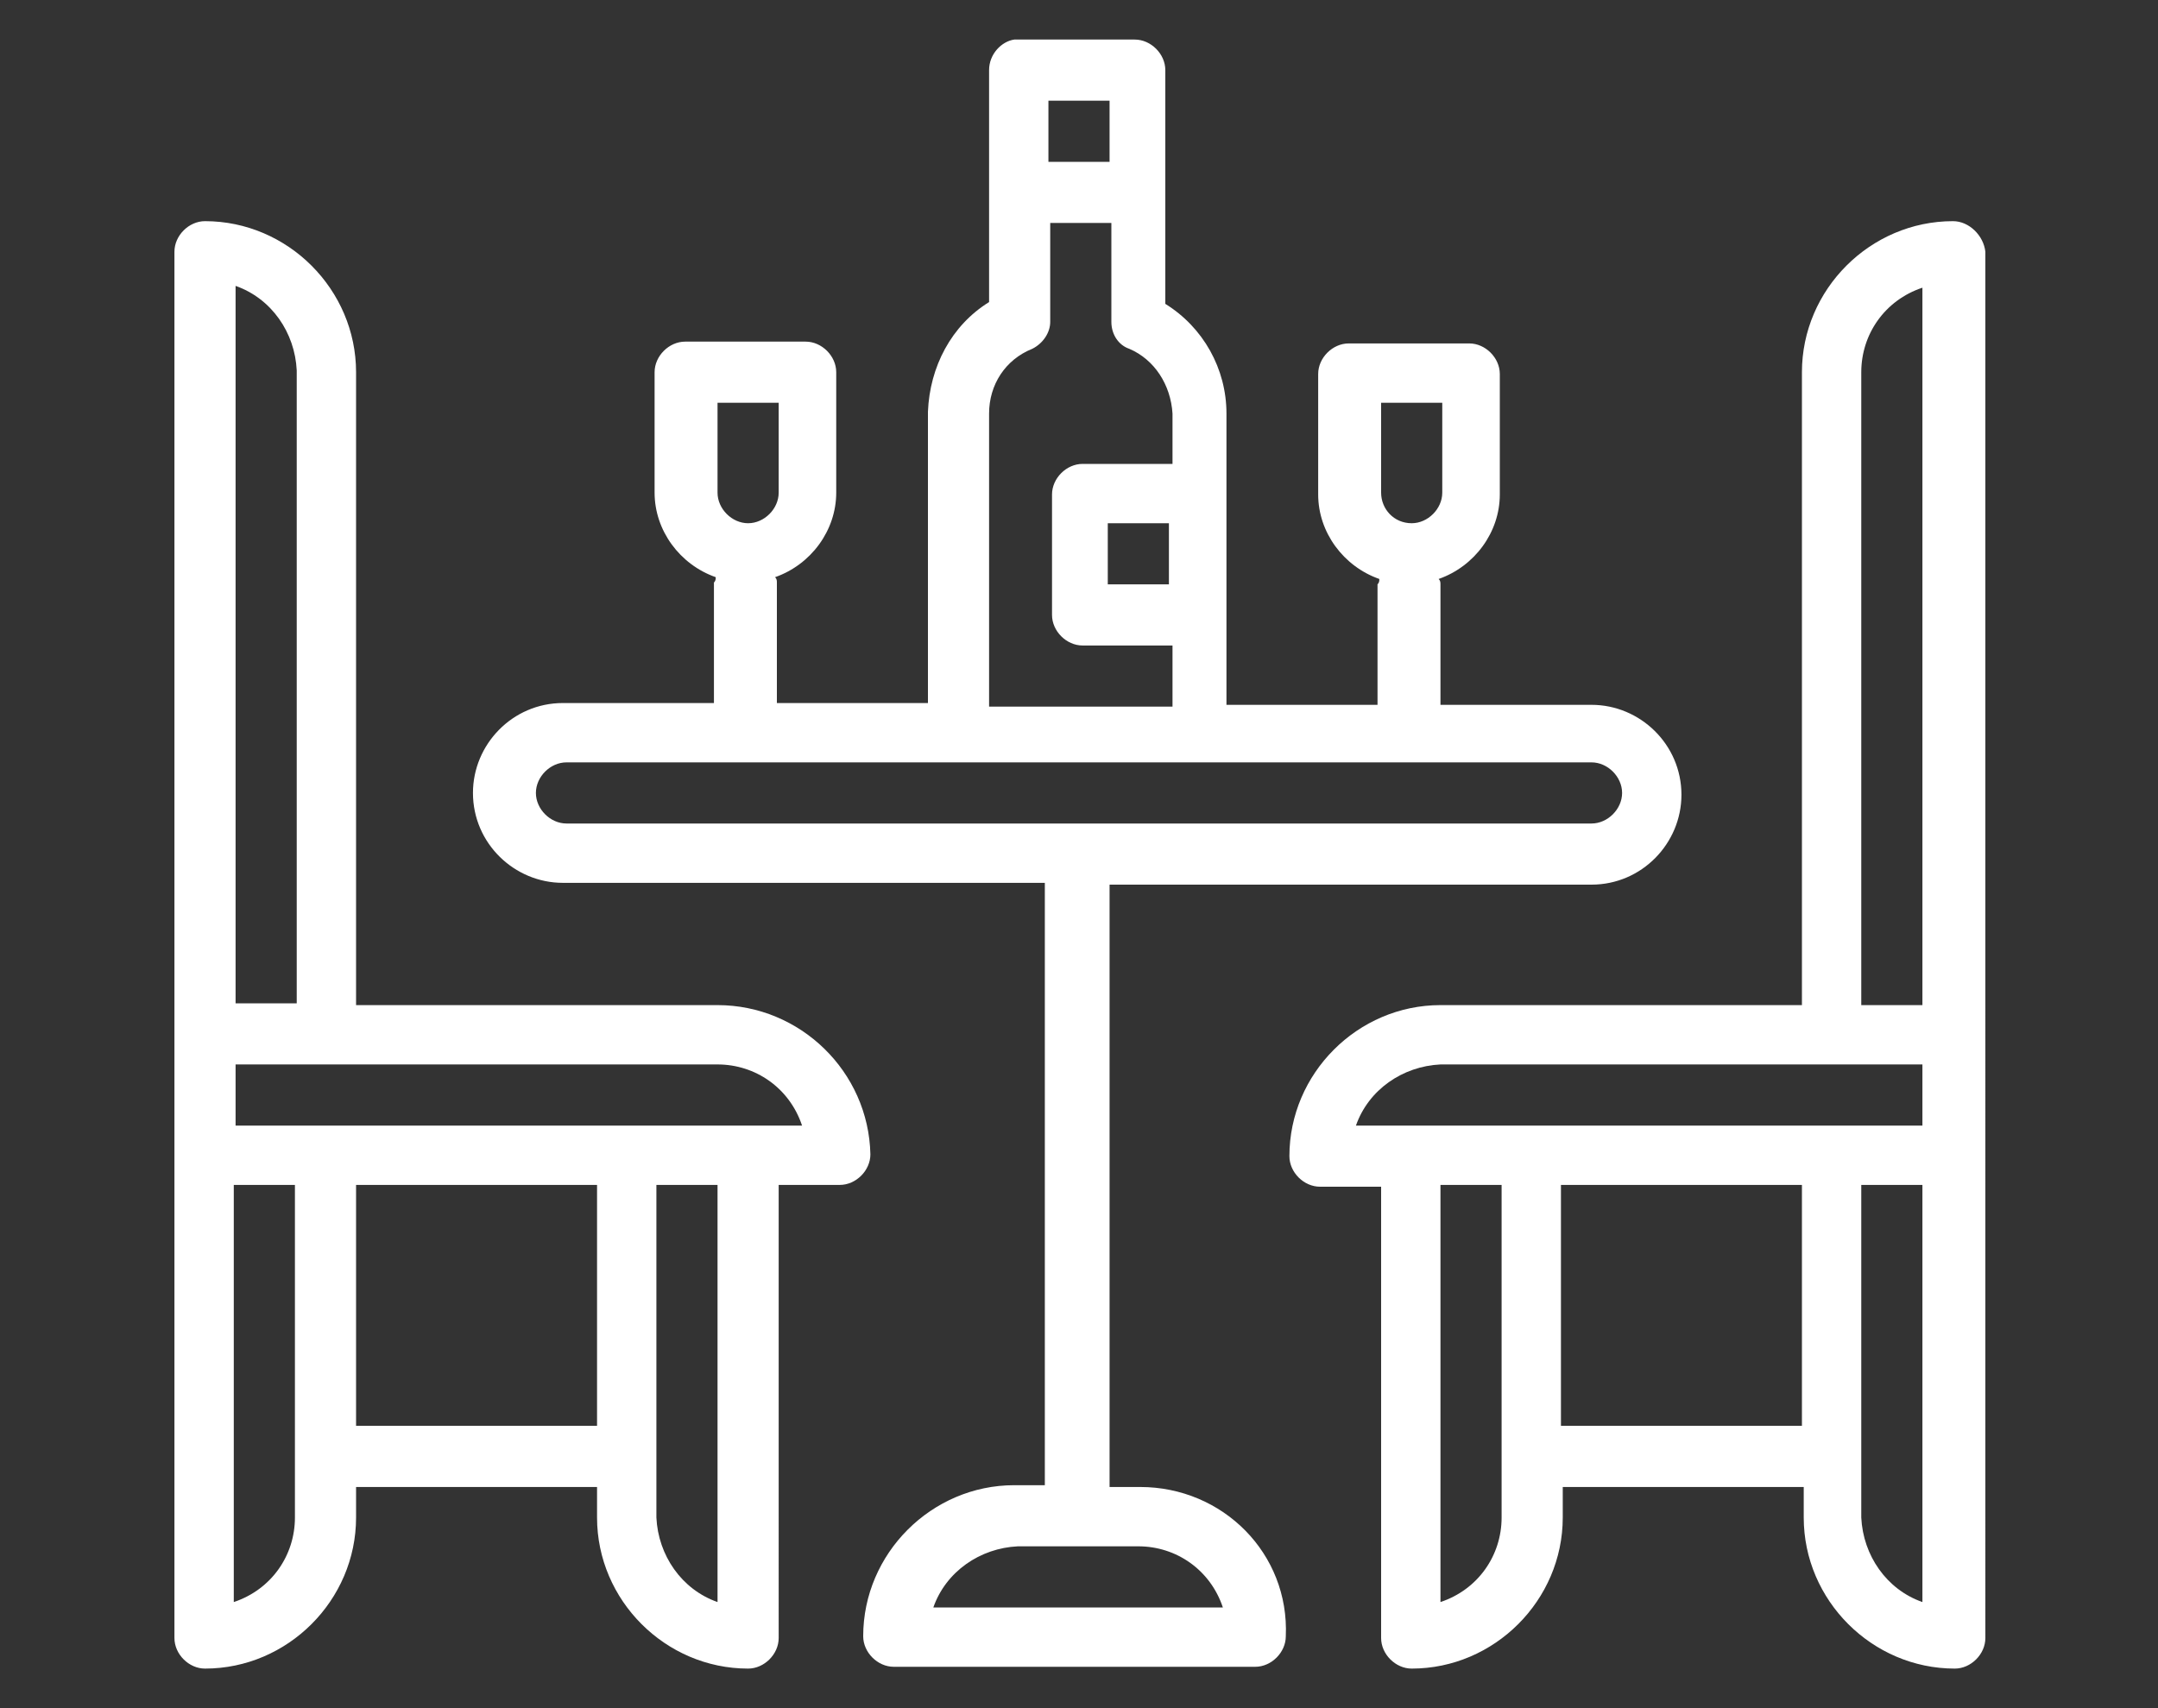
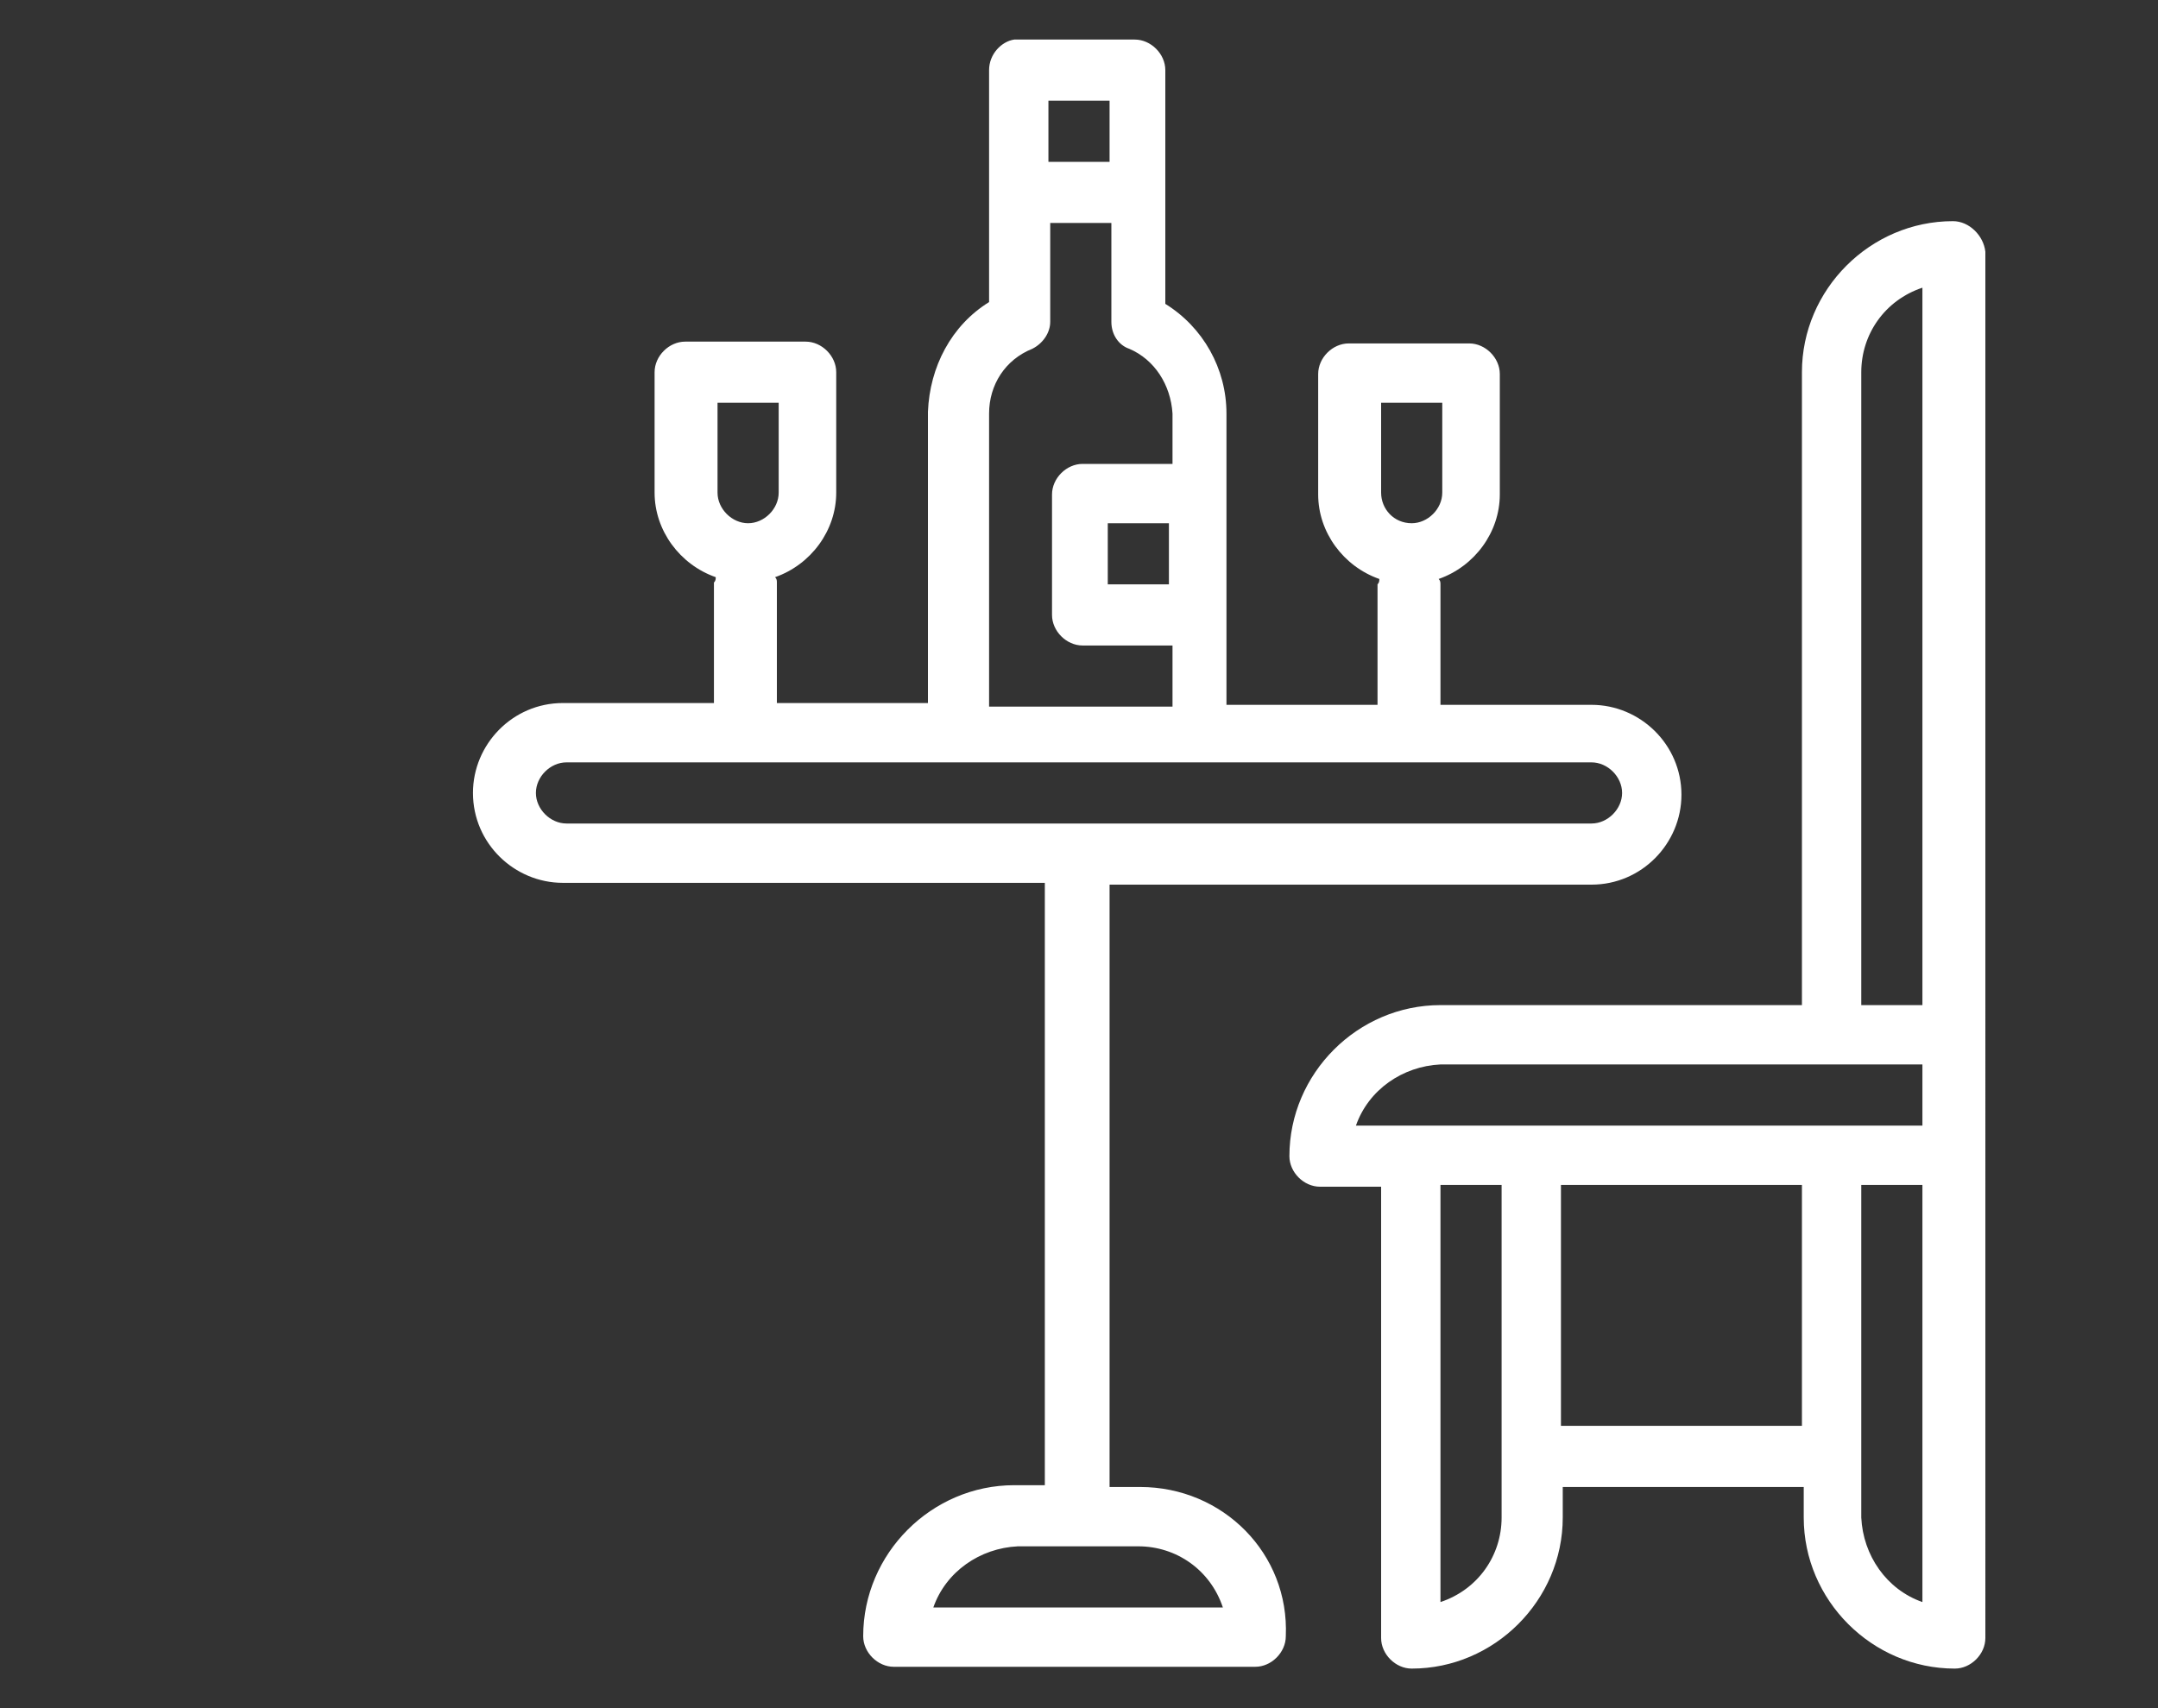
<svg xmlns="http://www.w3.org/2000/svg" version="1.1" id="Calque_2" x="0px" y="0px" viewBox="0 0 120 95" style="enable-background:new 0 0 120 95;" xml:space="preserve">
  <rect x="0" y="0" width="120" height="95" fill="#333333" stroke="none" />
  <style type="text/css">
	.st0{fill:#FFFFFF;}
</style>
  <g>
-     <path class="st0" d="M39.9,55.9H19.8V20.7c0-4.6-3.8-8.4-8.4-8.4c-0.9,0-1.7,0.8-1.7,1.7v77.1c0,0.9,0.8,1.7,1.7,1.7   c4.6,0,8.4-3.8,8.4-8.4v-1.7h13.4v1.7c0,4.6,3.8,8.4,8.4,8.4c0.9,0,1.7-0.8,1.7-1.7V65.9h3.4c0.9,0,1.7-0.8,1.7-1.7   C48.3,59.6,44.5,55.9,39.9,55.9z M13.1,15.9c2,0.7,3.3,2.6,3.4,4.7v35.2h-3.4V15.9z M16.4,84.4c0,2.1-1.3,4-3.4,4.7V65.9h3.4V84.4z    M33.2,79.3H19.8V65.9h13.4V79.3z M39.9,89.1c-2-0.7-3.3-2.6-3.4-4.7V65.9h3.4V89.1z M41.6,62.6H13.1v-3.4h26.8   c2.1,0,4,1.3,4.7,3.4H41.6z" />
    <path class="st0" d="M108.6,12.3c-4.6,0-8.4,3.8-8.4,8.4v35.2H80.1c-4.6,0-8.4,3.8-8.4,8.4c0,0.9,0.8,1.7,1.7,1.7h3.4v25.1   c0,0.9,0.8,1.7,1.7,1.7c4.6,0,8.4-3.8,8.4-8.4v-1.7h13.4v1.7c0,4.6,3.8,8.4,8.4,8.4c0.9,0,1.7-0.8,1.7-1.7V14   C110.3,13.1,109.5,12.3,108.6,12.3z M83.5,84.4c0,2.1-1.3,4-3.4,4.7V65.9h3.4V84.4z M100.2,79.3H86.8V65.9h13.4V79.3z M106.9,89.1   c-2-0.7-3.3-2.6-3.4-4.7V65.9h3.4V89.1z M106.9,62.6H75.4c0.7-2,2.6-3.3,4.7-3.4h26.8V62.6z M106.9,55.9h-3.4V20.7   c0-2.1,1.3-4,3.4-4.7V55.9z" />
    <path class="st0" d="M63.4,82.7h-1.7V49.2h26.8c2.8,0,5-2.3,5-5c0-2.8-2.3-5-5-5h-8.4v-6.7c0-0.1,0-0.2-0.1-0.3   c2-0.7,3.4-2.6,3.4-4.7v-6.7c0-0.9-0.8-1.7-1.7-1.7h-6.7c-0.9,0-1.7,0.8-1.7,1.7v6.7c0,2.1,1.4,4,3.4,4.7c0,0.1,0,0.2-0.1,0.3v6.7   h-8.4V23c0-2.5-1.3-4.8-3.4-6.1V3.9c0-0.9-0.8-1.7-1.7-1.7h-6.7C55.7,2.3,55,3,55,3.9v12.9c-2.1,1.3-3.3,3.6-3.4,6.1v16.2h-8.4   v-6.7c0-0.1,0-0.2-0.1-0.3c2-0.7,3.4-2.6,3.4-4.7v-6.7c0-0.9-0.8-1.7-1.7-1.7h-6.7c-0.9,0-1.7,0.8-1.7,1.7v6.7c0,2.1,1.4,4,3.4,4.7   c0,0.1,0,0.2-0.1,0.3v6.7h-8.4c-2.8,0-5,2.3-5,5c0,2.8,2.3,5,5,5h26.8v33.5h-1.7c-4.6,0-8.4,3.8-8.4,8.4c0,0.9,0.8,1.7,1.7,1.7   h20.1c0.9,0,1.7-0.8,1.7-1.7C71.7,86.4,68,82.7,63.4,82.7z M76.8,27.4v-5h3.4v5c0,0.9-0.8,1.7-1.7,1.7   C77.5,29.1,76.8,28.3,76.8,27.4z M58.3,5.6h3.4V9h-3.4V5.6z M55,23c0-1.6,0.9-3,2.4-3.6c0.6-0.3,1-0.9,1-1.5v-5.5h3.4v5.5   c0,0.7,0.4,1.3,1,1.5c1.4,0.6,2.3,2,2.4,3.6v2.8h-5c-0.9,0-1.7,0.8-1.7,1.7v6.7c0,0.9,0.8,1.7,1.7,1.7h5v3.4H55V23z M65,29.1v3.4   h-3.4v-3.4H65z M39.9,27.4v-5h3.4v5c0,0.9-0.8,1.7-1.7,1.7S39.9,28.3,39.9,27.4z M31.5,45.8c-0.9,0-1.7-0.8-1.7-1.7   c0-0.9,0.8-1.7,1.7-1.7h57c0.9,0,1.7,0.8,1.7,1.7c0,0.9-0.8,1.7-1.7,1.7H31.5z M51.9,89.4c0.7-2,2.6-3.3,4.7-3.4h6.7   c2.1,0,4,1.3,4.7,3.4H51.9z" />
  </g>
</svg>